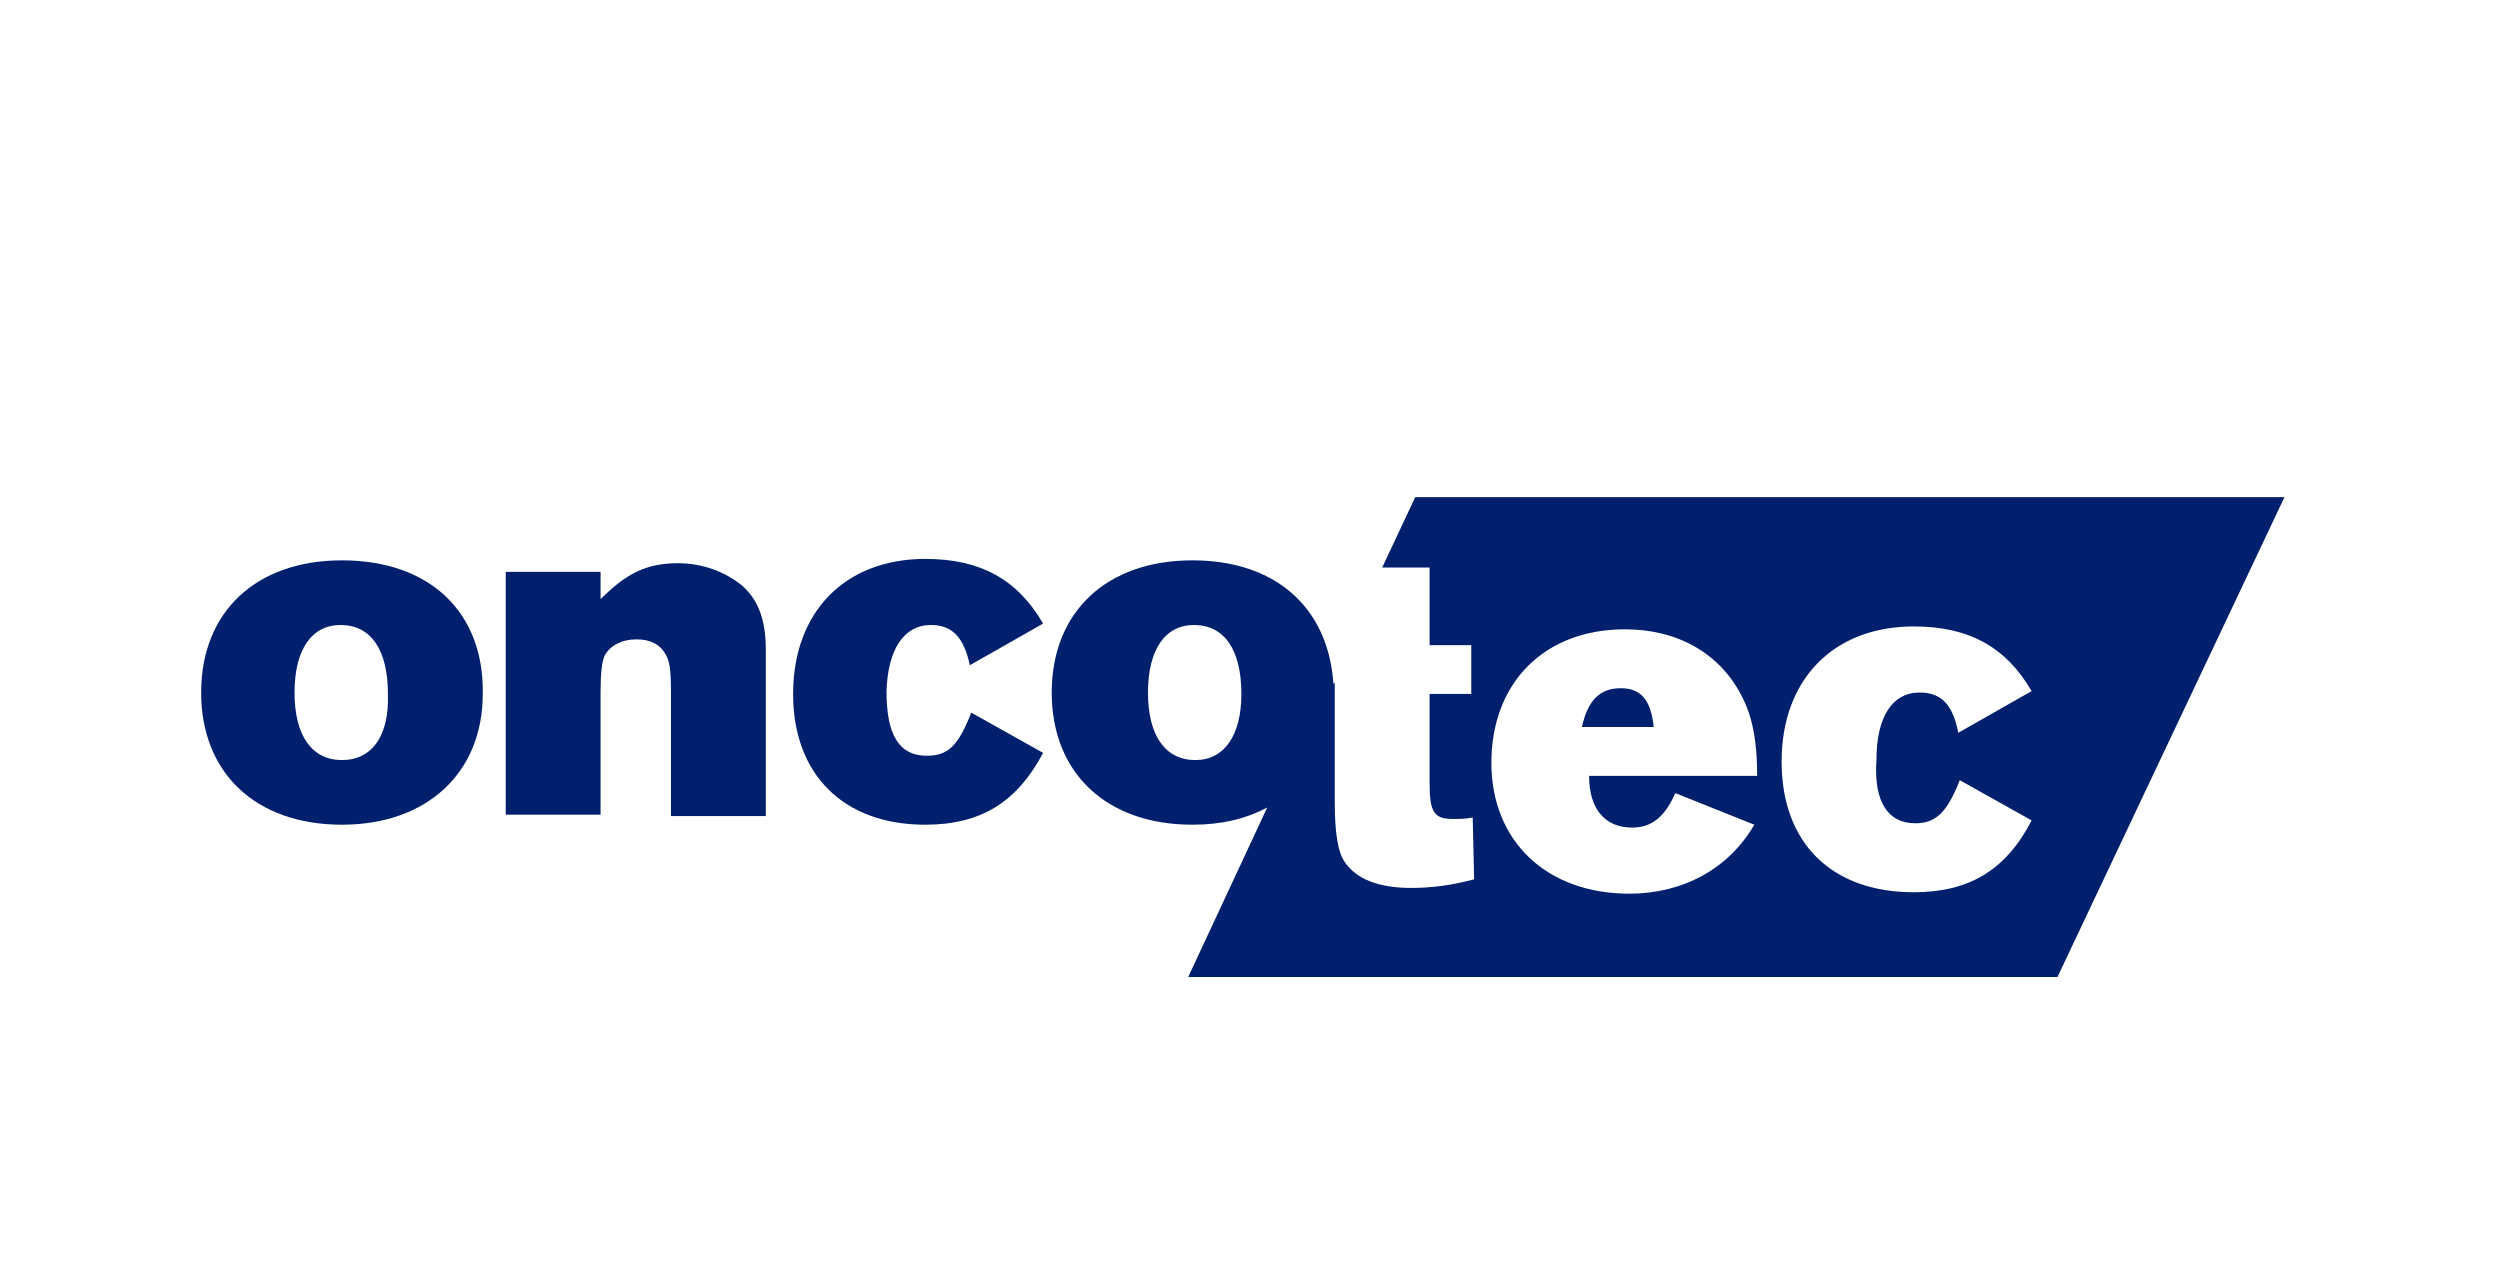
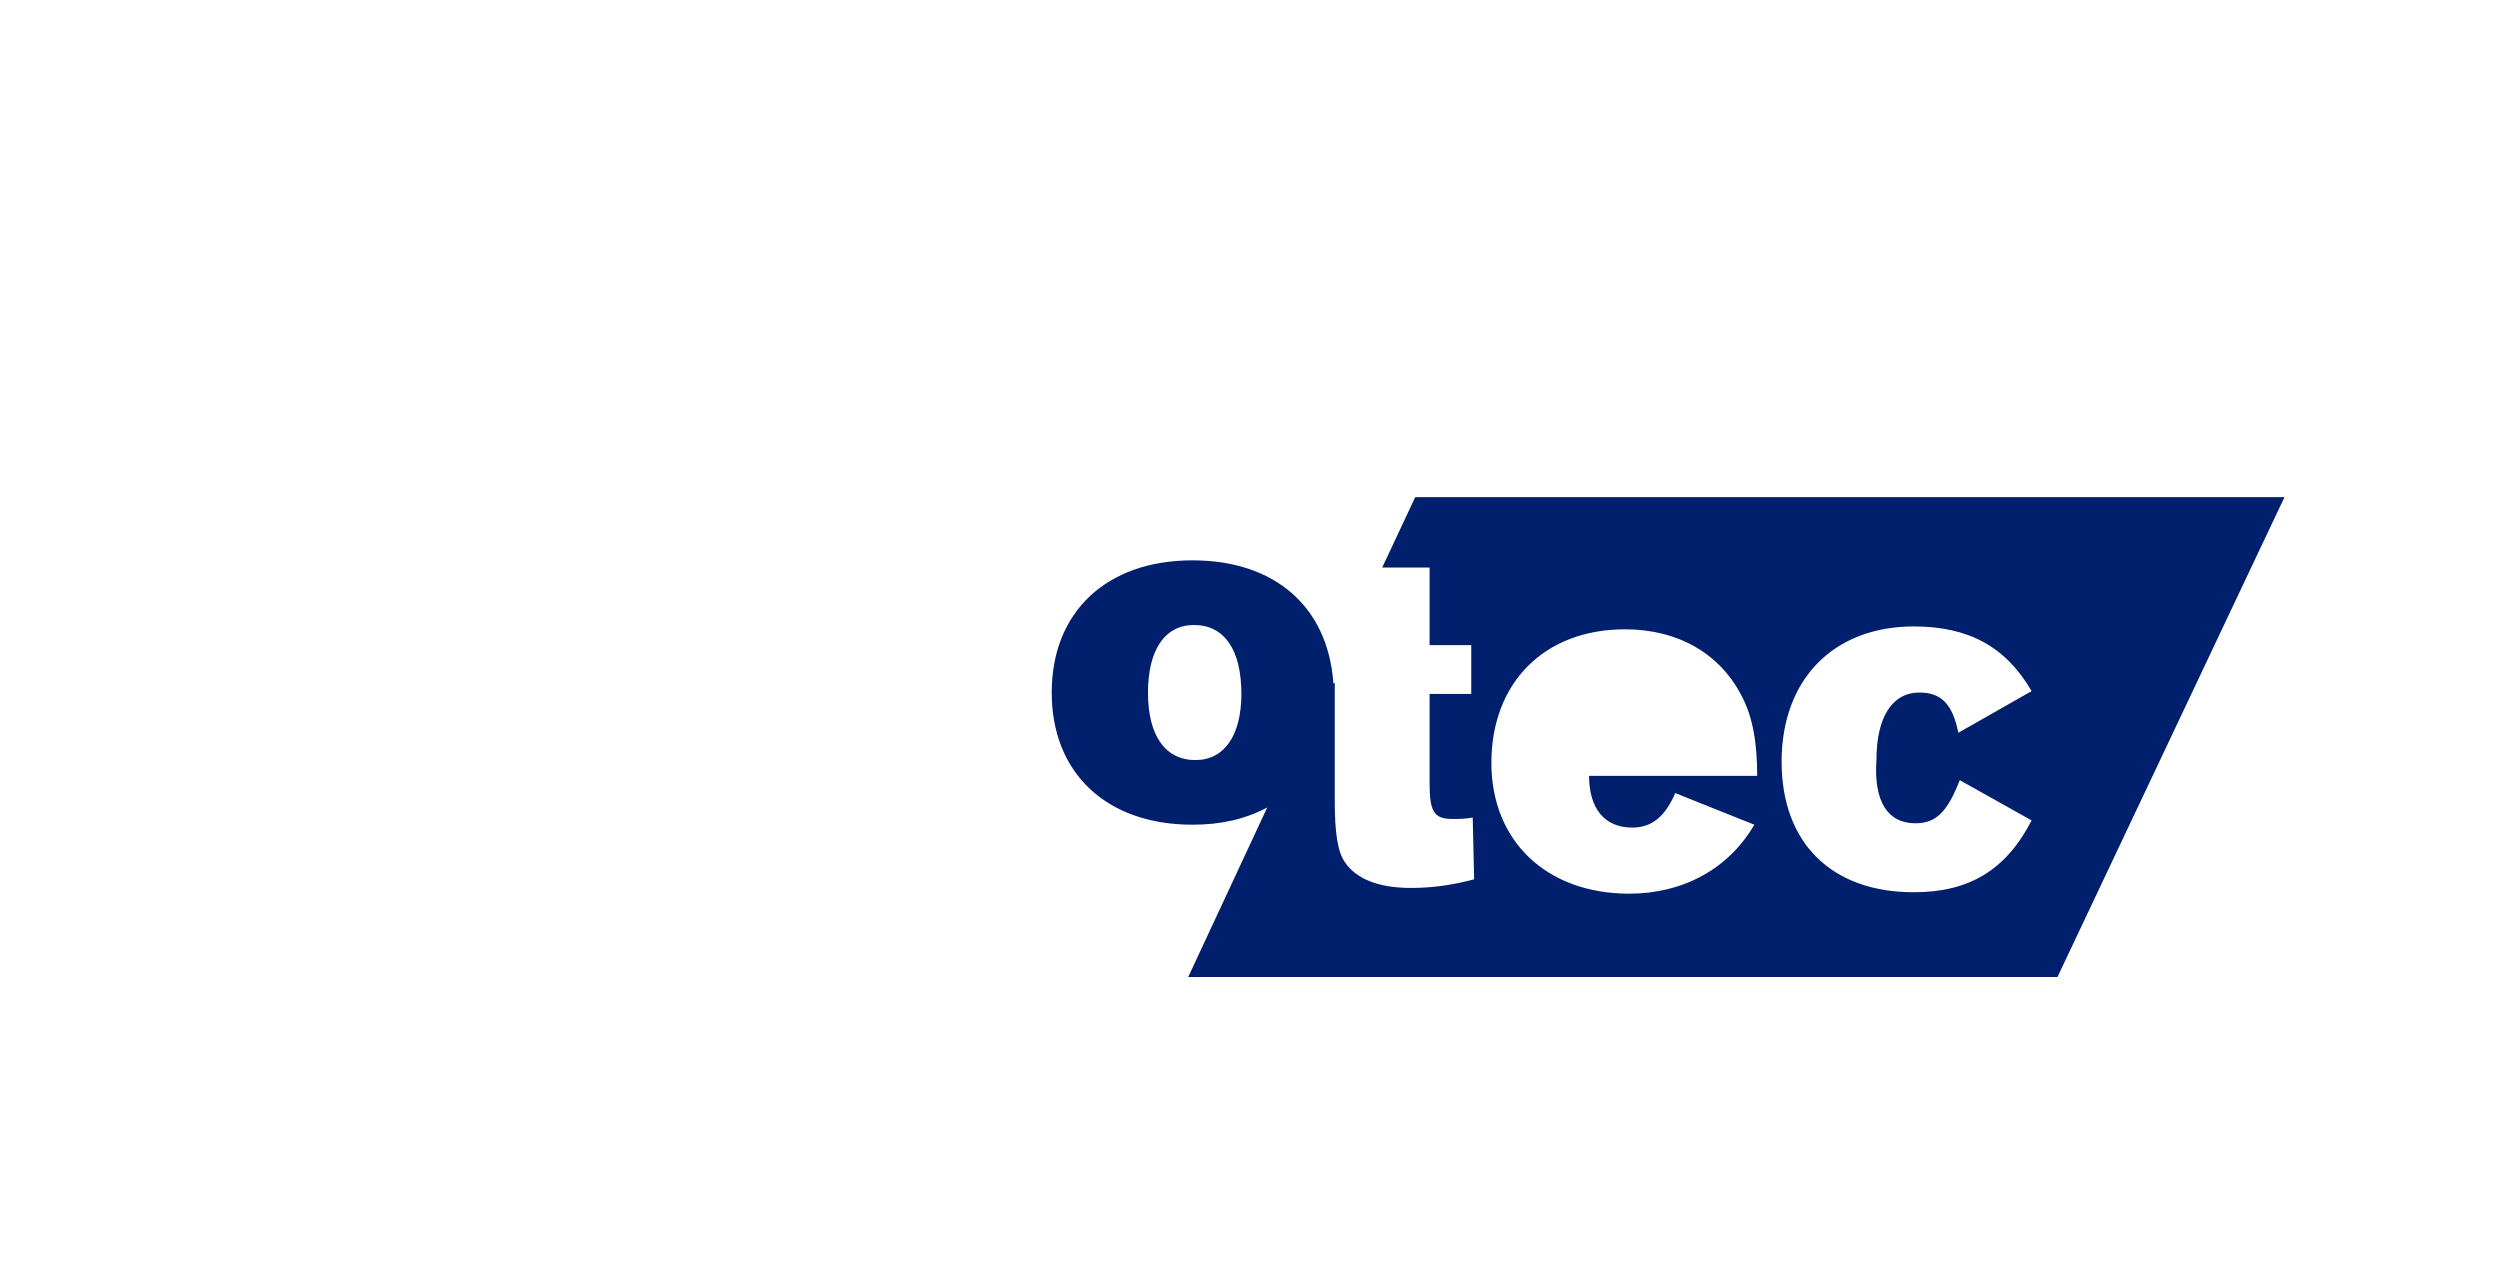
<svg xmlns="http://www.w3.org/2000/svg" version="1.1" id="Ebene_2_00000036935718791212161060000010630988380555083426_" x="0px" y="0px" viewBox="0 0 174 89" style="enable-background:new 0 0 174 89;" xml:space="preserve">
  <style type="text/css">
	.st0{fill:#00206E;}
</style>
  <g>
-     <path class="st0" d="M112.8,47.9c-1.5,0-2.3,0.9-2.7,2.7h5C114.9,48.7,114.2,47.9,112.8,47.9z" />
    <path class="st0" d="M98.5,34.6l-2.3,4.9l3.3,0l0,5.4h2.9v3.4h-2.9v6.2c0,2,0.3,2.5,1.6,2.5c0.4,0,0.9,0,1.4-0.1l0.1,4.3   c-1.5,0.4-2.9,0.6-4.4,0.6c-2.2,0-3.8-0.6-4.6-1.8c-0.5-0.7-0.7-2.1-0.7-4.2v-8.3l-0.1,0.1l0-0.1c-0.4-5.3-4.1-8.5-9.8-8.5   c-6,0-9.8,3.6-9.8,9.2c0,5.6,3.8,9.2,9.8,9.2c2,0,3.7-0.4,5.2-1.2l-5.5,11.8h60.5L159,34.6H98.5z M83.2,52.9   c-2.1,0-3.3-1.7-3.3-4.7c0-3,1.2-4.7,3.2-4.7c2.1,0,3.3,1.7,3.3,4.8C86.4,51.2,85.2,52.9,83.2,52.9z M122.4,54h-11.8   c0,2.3,1.1,3.6,3,3.6c1.4,0,2.3-0.8,3-2.4l5.5,2.2c-1.8,3.1-5,4.8-8.7,4.8c-5.8,0-9.6-3.7-9.6-9.1c0-5.6,3.7-9.3,9.3-9.3   c3.7,0,6.6,1.7,8.1,4.6c0.8,1.5,1.1,3.3,1.1,5.6V54z M133.3,57.3c1.4,0,2.2-0.7,3.1-3l5,2.8c-1.8,3.5-4.4,5-8.2,5   c-5.7,0-9.2-3.4-9.2-9.1c0-5.7,3.6-9.4,9.2-9.4c3.8,0,6.4,1.4,8.2,4.5l-5.1,2.9c-0.4-2-1.2-2.8-2.7-2.8c-1.9,0-3,1.7-3,4.7   C130.4,55.8,131.4,57.3,133.3,57.3z" />
-     <path class="st0" d="M23.8,39c-6,0-9.8,3.6-9.8,9.2c0,5.6,3.8,9.2,9.8,9.2c5.9,0,9.8-3.6,9.8-9.1C33.7,42.6,29.9,39,23.8,39z    M23.8,52.9c-2.1,0-3.3-1.7-3.3-4.7c0-3,1.2-4.7,3.2-4.7c2.1,0,3.3,1.7,3.3,4.8C27.1,51.2,25.9,52.9,23.8,52.9z" />
-     <path class="st0" d="M47.2,39.2c-2.2,0-3.6,0.7-5.4,2.5v-1.9h-6.6v16.9h6.6v-8.5c0-1.4,0.1-2.2,0.3-2.6c0.4-0.7,1.2-1.1,2.2-1.1   c0.9,0,1.6,0.3,2,1c0.3,0.5,0.4,1,0.4,2.8v8.5h6.6V45.2c0-2-0.5-3.4-1.6-4.4C50.5,39.8,48.9,39.2,47.2,39.2z" />
-     <path class="st0" d="M64.8,43.5c1.5,0,2.3,0.9,2.7,2.8l5.1-2.9c-1.8-3.1-4.4-4.5-8.2-4.5c-5.6,0-9.2,3.7-9.2,9.4   c0,5.6,3.5,9.1,9.2,9.1c3.9,0,6.4-1.6,8.2-5l-5-2.8c-0.9,2.3-1.6,3-3.1,3c-1.9,0-2.8-1.4-2.8-4.5C61.8,45.2,62.9,43.5,64.8,43.5z" />
  </g>
</svg>